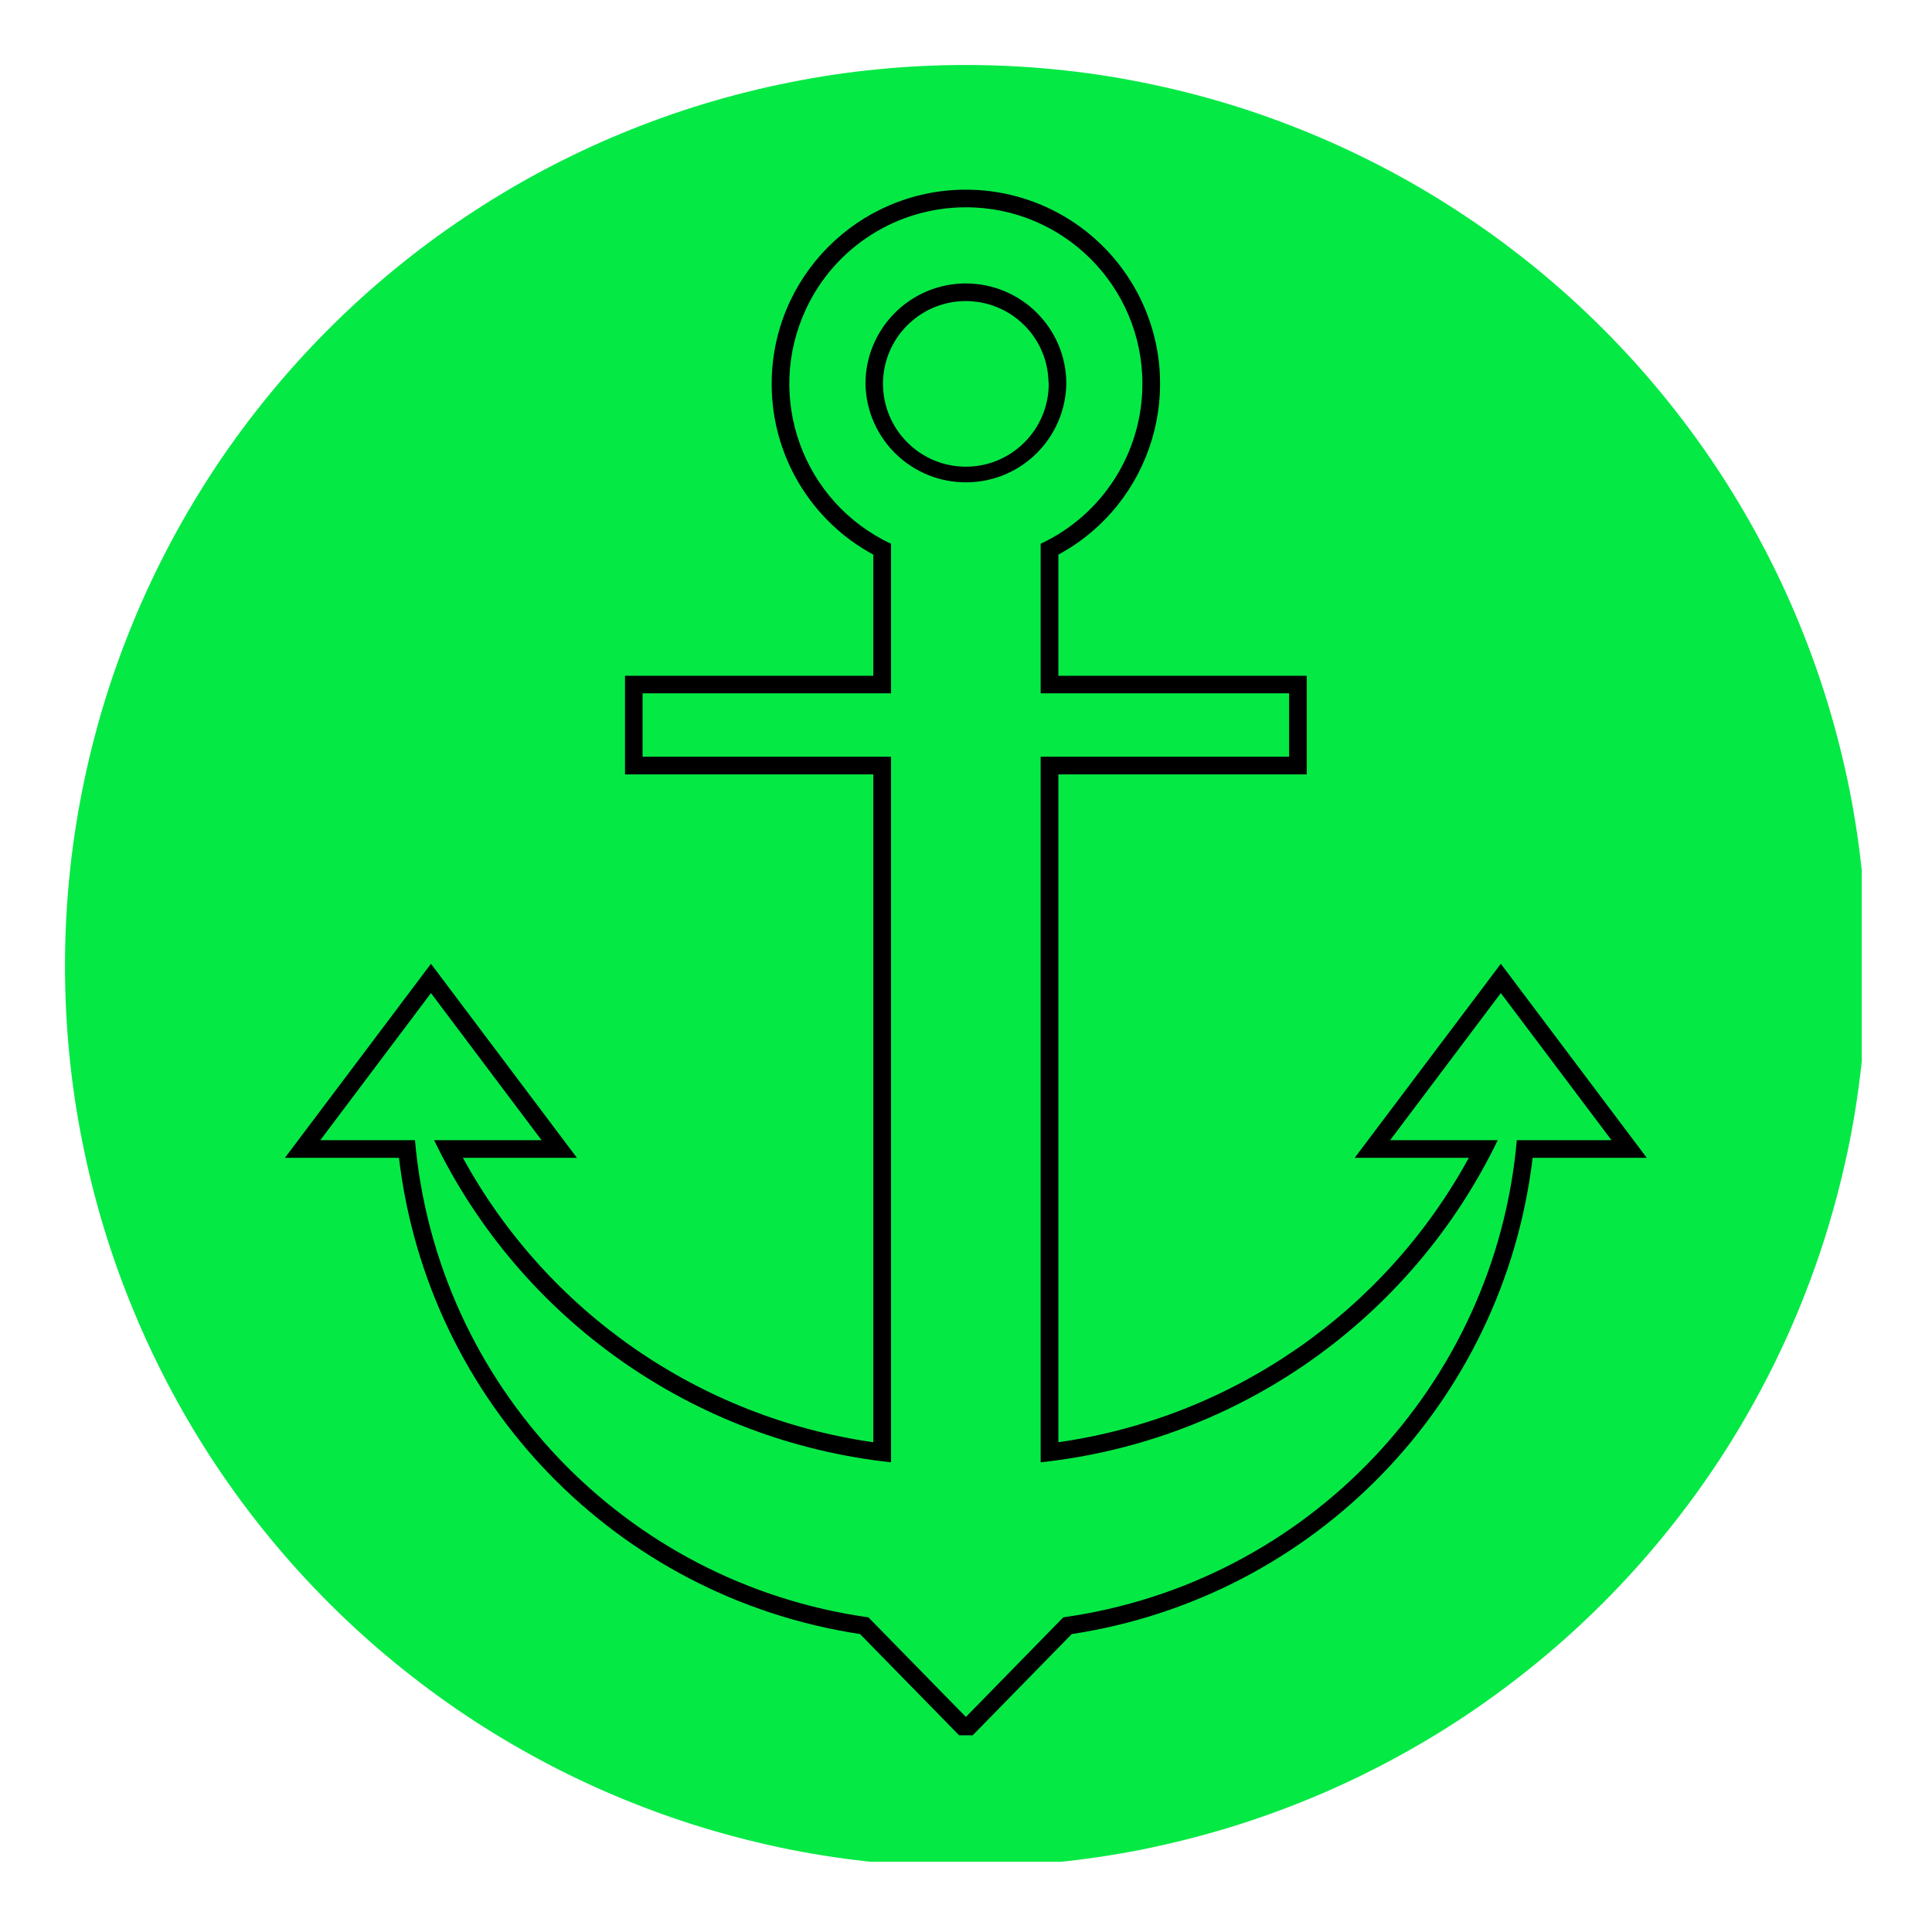
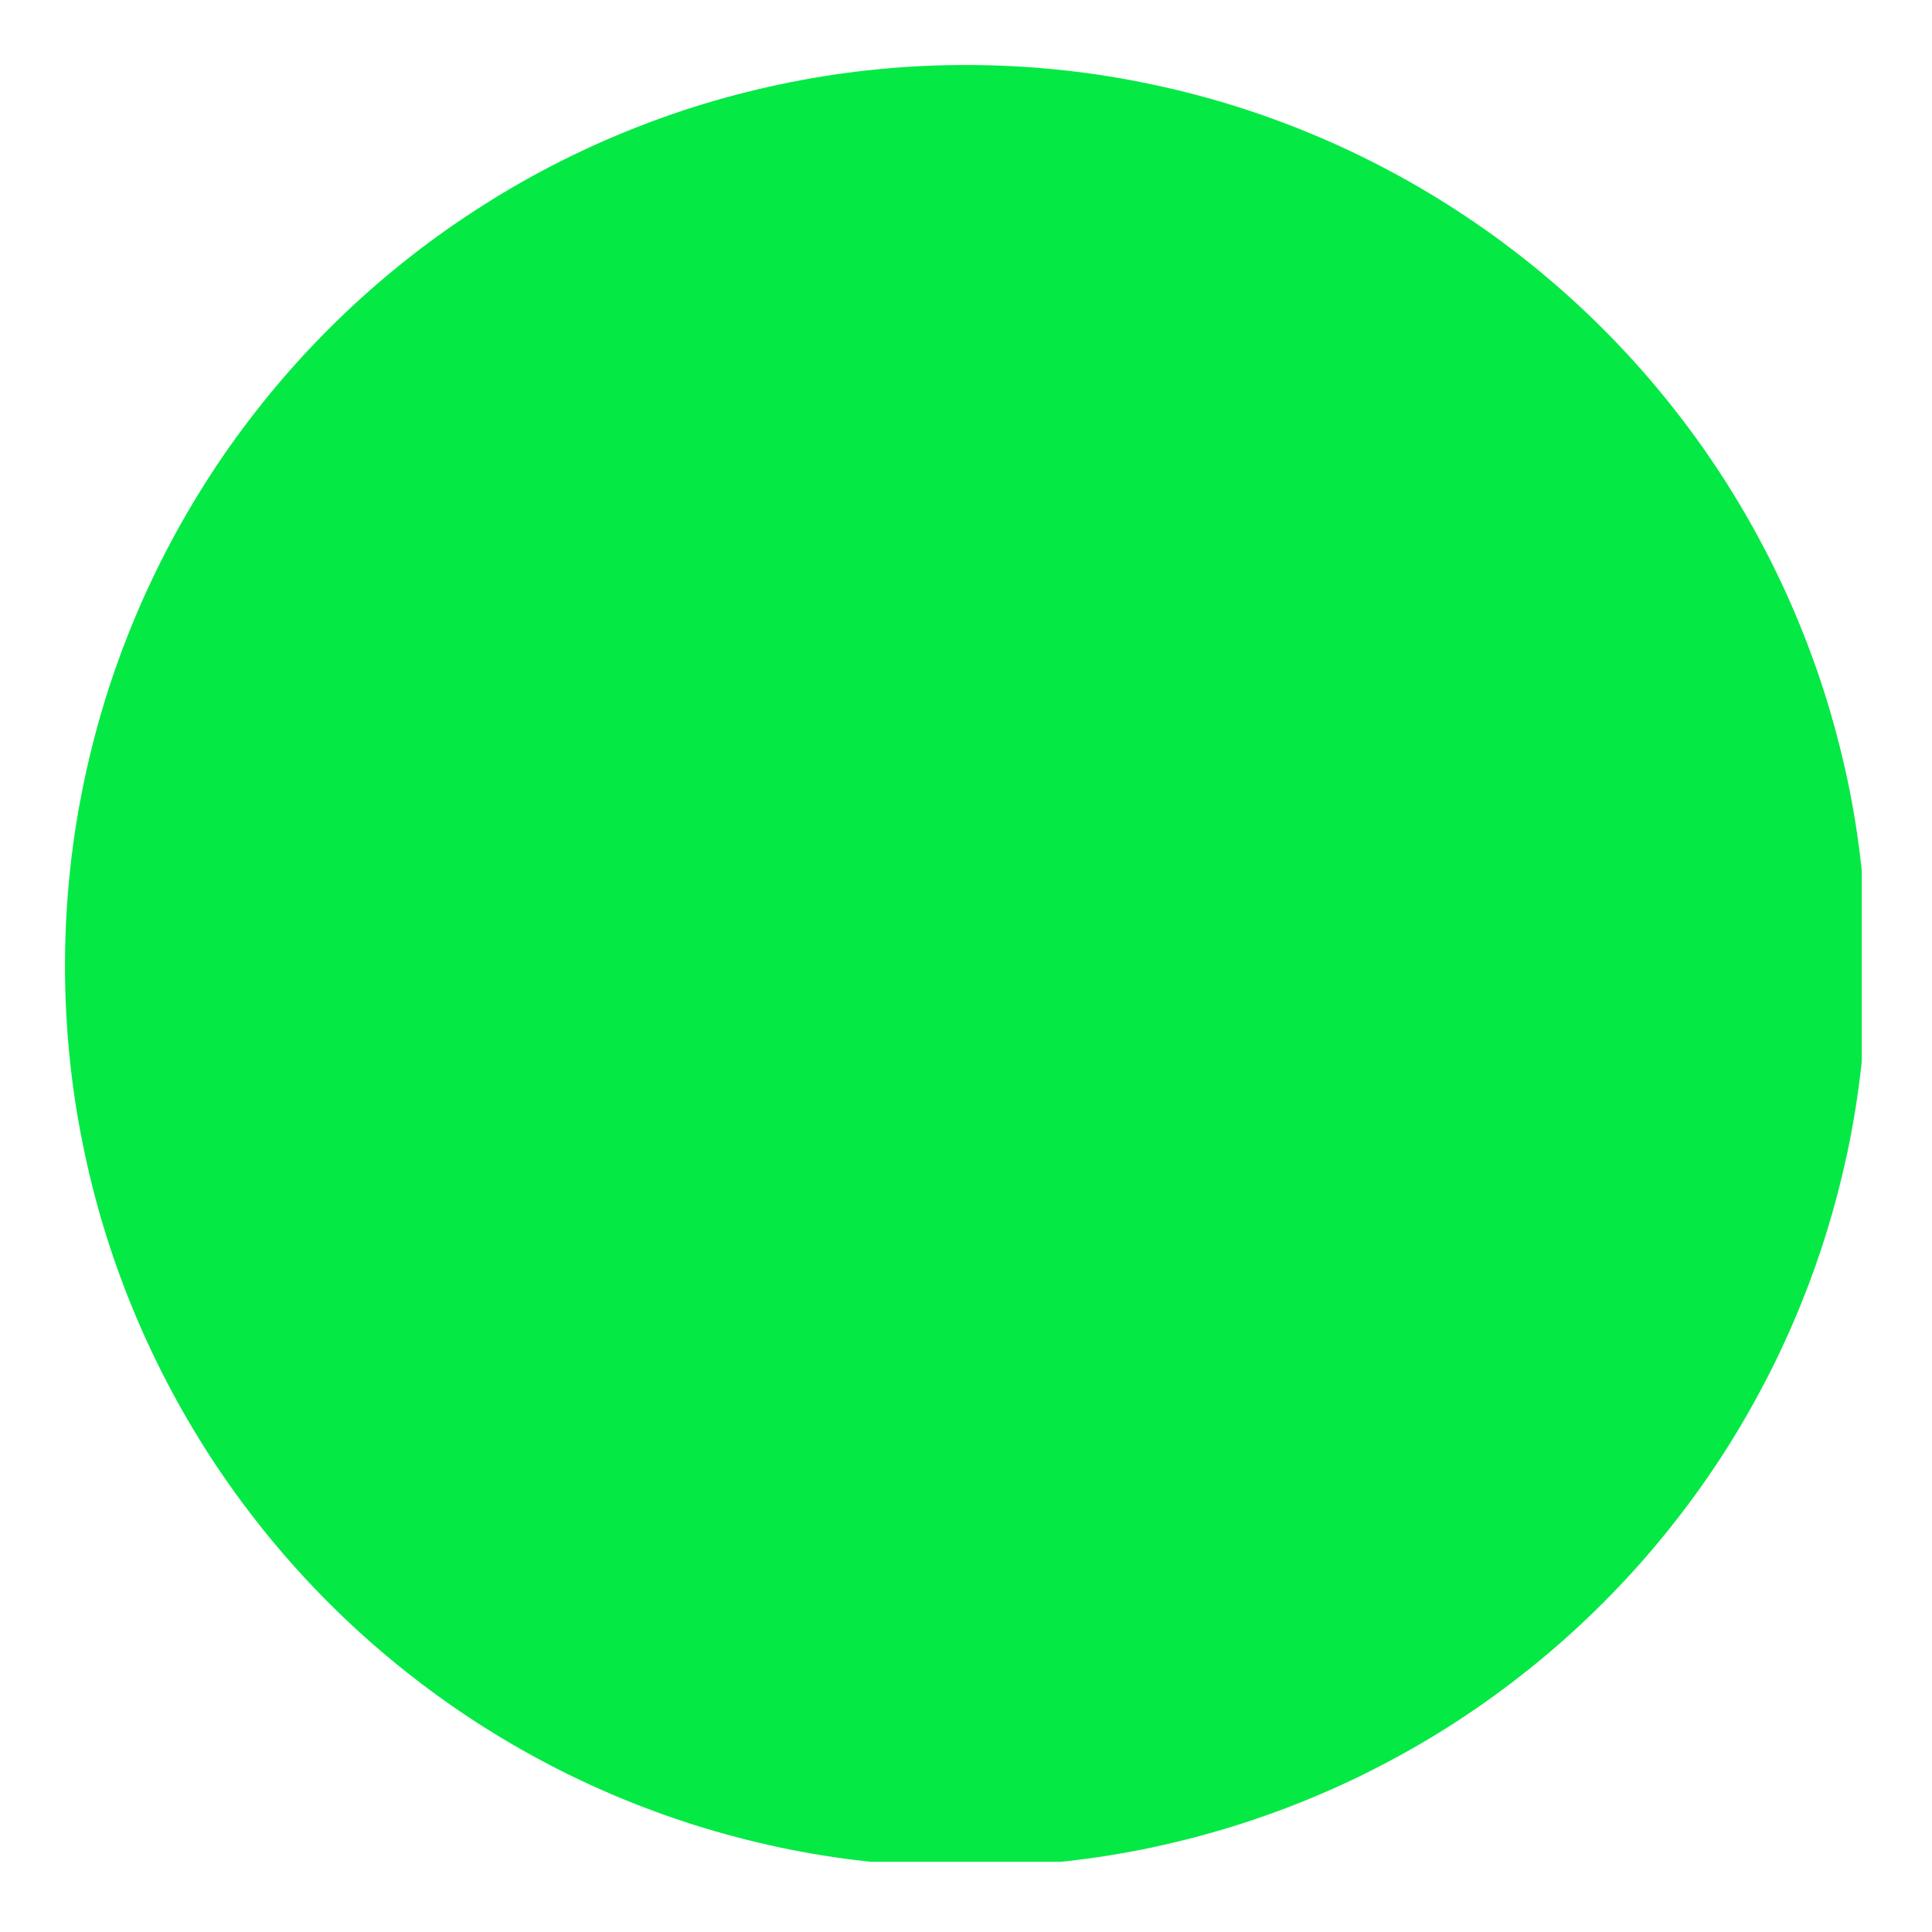
<svg xmlns="http://www.w3.org/2000/svg" width="100" zoomAndPan="magnify" viewBox="0 0 75 75" height="100" preserveAspectRatio="xMidYMid meet" version="1.0">
  <defs>
    <clipPath id="dfadafb010">
      <path d="M 2.523 2.523 L 72.273 2.523 L 72.273 72.273 L 2.523 72.273 Z M 2.523 2.523 " clip-rule="nonzero" />
    </clipPath>
    <clipPath id="e18a11cc74">
      <path d="M 11.062 7.363 L 63.922 7.363 L 63.922 67.363 L 11.062 67.363 Z M 11.062 7.363 " clip-rule="nonzero" />
    </clipPath>
  </defs>
  <rect x="-7.5" width="90" fill="#ffffff" y="-7.5" height="90" fill-opacity="1" />
-   <rect x="-7.5" width="90" fill="#ffffff" y="-7.5" height="90" fill-opacity="1" />
  <g clip-path="url(#dfadafb010)">
-     <path fill="#05e945" d="M 72.473 37.496 C 72.473 38.641 72.414 39.785 72.301 40.926 C 72.191 42.062 72.023 43.195 71.801 44.32 C 71.574 45.441 71.297 46.555 70.965 47.648 C 70.633 48.746 70.246 49.824 69.809 50.879 C 69.371 51.938 68.883 52.973 68.34 53.984 C 67.801 54.992 67.215 55.977 66.578 56.926 C 65.941 57.879 65.258 58.797 64.531 59.684 C 63.805 60.57 63.035 61.418 62.227 62.227 C 61.418 63.035 60.57 63.805 59.684 64.531 C 58.797 65.258 57.879 65.941 56.926 66.578 C 55.977 67.215 54.992 67.801 53.984 68.34 C 52.973 68.883 51.938 69.371 50.879 69.809 C 49.82 70.246 48.746 70.633 47.648 70.965 C 46.555 71.297 45.441 71.574 44.32 71.801 C 43.195 72.023 42.062 72.191 40.926 72.301 C 39.785 72.414 38.641 72.473 37.496 72.473 C 36.352 72.473 35.207 72.414 34.066 72.301 C 32.93 72.191 31.797 72.023 30.672 71.801 C 29.551 71.574 28.441 71.297 27.344 70.965 C 26.246 70.633 25.172 70.246 24.113 69.809 C 23.055 69.371 22.02 68.883 21.008 68.34 C 20 67.801 19.02 67.215 18.066 66.578 C 17.113 65.941 16.195 65.258 15.309 64.531 C 14.422 63.805 13.574 63.035 12.766 62.227 C 11.957 61.418 11.188 60.57 10.461 59.684 C 9.734 58.797 9.051 57.879 8.414 56.926 C 7.781 55.977 7.191 54.992 6.652 53.984 C 6.113 52.973 5.621 51.938 5.184 50.879 C 4.746 49.824 4.359 48.746 4.027 47.648 C 3.695 46.555 3.418 45.441 3.195 44.32 C 2.969 43.195 2.801 42.062 2.691 40.926 C 2.578 39.785 2.523 38.641 2.523 37.496 C 2.523 36.352 2.578 35.207 2.691 34.066 C 2.801 32.93 2.969 31.797 3.195 30.672 C 3.418 29.551 3.695 28.441 4.027 27.344 C 4.359 26.246 4.746 25.172 5.184 24.113 C 5.621 23.055 6.113 22.02 6.652 21.008 C 7.191 20 7.781 19.02 8.414 18.066 C 9.051 17.113 9.734 16.195 10.461 15.309 C 11.188 14.422 11.957 13.574 12.766 12.766 C 13.574 11.957 14.422 11.188 15.309 10.461 C 16.195 9.734 17.113 9.051 18.066 8.418 C 19.02 7.781 20 7.191 21.008 6.652 C 22.02 6.113 23.055 5.621 24.113 5.184 C 25.172 4.746 26.246 4.359 27.344 4.027 C 28.441 3.695 29.551 3.418 30.672 3.195 C 31.797 2.969 32.93 2.801 34.066 2.691 C 35.207 2.578 36.352 2.523 37.496 2.523 C 38.641 2.523 39.785 2.578 40.926 2.691 C 42.062 2.801 43.195 2.969 44.32 3.195 C 45.441 3.418 46.555 3.695 47.648 4.027 C 48.746 4.359 49.824 4.746 50.879 5.184 C 51.938 5.621 52.973 6.113 53.984 6.652 C 54.992 7.191 55.977 7.781 56.926 8.418 C 57.879 9.051 58.797 9.734 59.684 10.461 C 60.57 11.188 61.418 11.957 62.227 12.766 C 63.035 13.574 63.805 14.422 64.531 15.309 C 65.258 16.195 65.941 17.113 66.578 18.066 C 67.215 19.02 67.801 20 68.34 21.008 C 68.883 22.02 69.371 23.055 69.809 24.113 C 70.246 25.172 70.633 26.246 70.965 27.344 C 71.297 28.441 71.574 29.551 71.801 30.672 C 72.023 31.797 72.191 32.93 72.301 34.066 C 72.414 35.207 72.473 36.352 72.473 37.496 Z M 72.473 37.496 " fill-opacity="1" fill-rule="nonzero" />
+     <path fill="#05e945" d="M 72.473 37.496 C 72.473 38.641 72.414 39.785 72.301 40.926 C 72.191 42.062 72.023 43.195 71.801 44.32 C 71.574 45.441 71.297 46.555 70.965 47.648 C 70.633 48.746 70.246 49.824 69.809 50.879 C 69.371 51.938 68.883 52.973 68.34 53.984 C 67.801 54.992 67.215 55.977 66.578 56.926 C 65.941 57.879 65.258 58.797 64.531 59.684 C 63.805 60.57 63.035 61.418 62.227 62.227 C 61.418 63.035 60.57 63.805 59.684 64.531 C 58.797 65.258 57.879 65.941 56.926 66.578 C 55.977 67.215 54.992 67.801 53.984 68.34 C 52.973 68.883 51.938 69.371 50.879 69.809 C 49.82 70.246 48.746 70.633 47.648 70.965 C 46.555 71.297 45.441 71.574 44.32 71.801 C 43.195 72.023 42.062 72.191 40.926 72.301 C 39.785 72.414 38.641 72.473 37.496 72.473 C 36.352 72.473 35.207 72.414 34.066 72.301 C 32.93 72.191 31.797 72.023 30.672 71.801 C 29.551 71.574 28.441 71.297 27.344 70.965 C 26.246 70.633 25.172 70.246 24.113 69.809 C 23.055 69.371 22.02 68.883 21.008 68.34 C 20 67.801 19.02 67.215 18.066 66.578 C 17.113 65.941 16.195 65.258 15.309 64.531 C 14.422 63.805 13.574 63.035 12.766 62.227 C 11.957 61.418 11.188 60.57 10.461 59.684 C 9.734 58.797 9.051 57.879 8.414 56.926 C 7.781 55.977 7.191 54.992 6.652 53.984 C 6.113 52.973 5.621 51.938 5.184 50.879 C 4.746 49.824 4.359 48.746 4.027 47.648 C 3.695 46.555 3.418 45.441 3.195 44.32 C 2.969 43.195 2.801 42.062 2.691 40.926 C 2.578 39.785 2.523 38.641 2.523 37.496 C 2.523 36.352 2.578 35.207 2.691 34.066 C 2.801 32.93 2.969 31.797 3.195 30.672 C 3.418 29.551 3.695 28.441 4.027 27.344 C 4.359 26.246 4.746 25.172 5.184 24.113 C 5.621 23.055 6.113 22.02 6.652 21.008 C 7.191 20 7.781 19.02 8.414 18.066 C 9.051 17.113 9.734 16.195 10.461 15.309 C 11.188 14.422 11.957 13.574 12.766 12.766 C 13.574 11.957 14.422 11.188 15.309 10.461 C 16.195 9.734 17.113 9.051 18.066 8.418 C 19.02 7.781 20 7.191 21.008 6.652 C 22.02 6.113 23.055 5.621 24.113 5.184 C 25.172 4.746 26.246 4.359 27.344 4.027 C 28.441 3.695 29.551 3.418 30.672 3.195 C 31.797 2.969 32.93 2.801 34.066 2.691 C 35.207 2.578 36.352 2.523 37.496 2.523 C 38.641 2.523 39.785 2.578 40.926 2.691 C 42.062 2.801 43.195 2.969 44.32 3.195 C 45.441 3.418 46.555 3.695 47.648 4.027 C 48.746 4.359 49.824 4.746 50.879 5.184 C 51.938 5.621 52.973 6.113 53.984 6.652 C 54.992 7.191 55.977 7.781 56.926 8.418 C 57.879 9.051 58.797 9.734 59.684 10.461 C 60.57 11.188 61.418 11.957 62.227 12.766 C 63.035 13.574 63.805 14.422 64.531 15.309 C 65.258 16.195 65.941 17.113 66.578 18.066 C 67.215 19.02 67.801 20 68.34 21.008 C 68.883 22.02 69.371 23.055 69.809 24.113 C 70.246 25.172 70.633 26.246 70.965 27.344 C 71.297 28.441 71.574 29.551 71.801 30.672 C 72.023 31.797 72.191 32.93 72.301 34.066 C 72.414 35.207 72.473 36.352 72.473 37.496 M 72.473 37.496 " fill-opacity="1" fill-rule="nonzero" />
  </g>
  <g clip-path="url(#e18a11cc74)">
-     <path fill="#000000" d="M 37.43 11.688 C 39.207 11.656 40.672 13.062 40.703 14.84 C 40.711 14.859 40.711 14.883 40.711 14.902 C 40.711 16.672 39.27 18.117 37.496 18.117 C 35.723 18.117 34.285 16.68 34.277 14.906 C 34.277 14.902 34.277 14.902 34.277 14.902 C 34.277 13.152 35.68 11.723 37.43 11.688 Z M 37.402 11.004 C 35.289 11.055 33.598 12.785 33.598 14.902 C 33.637 17.055 35.418 18.766 37.57 18.723 C 39.668 18.688 41.352 16.996 41.395 14.902 C 41.395 12.746 39.645 11.004 37.496 11.004 C 37.461 11.004 37.438 11.004 37.402 11.004 Z M 37.496 8.047 C 41.277 8.043 44.348 11.113 44.348 14.898 C 44.348 17.562 42.809 19.98 40.398 21.109 L 40.398 26.914 L 50.043 26.914 L 50.043 29.375 L 40.398 29.375 L 40.398 56.766 C 48.078 55.941 54.781 51.219 58.141 44.262 L 53.965 44.262 L 58.262 38.551 L 62.559 44.262 L 58.883 44.262 C 58.039 53.781 50.742 61.457 41.277 62.785 L 37.496 66.652 L 33.711 62.785 C 24.246 61.457 16.949 53.781 16.109 44.262 L 12.434 44.262 L 16.73 38.551 L 21.023 44.262 L 16.852 44.262 C 20.207 51.219 26.918 55.941 34.59 56.766 L 34.59 29.375 L 24.945 29.375 L 24.945 26.914 L 34.59 26.914 L 34.59 21.109 C 31.164 19.504 29.684 15.426 31.289 11.996 C 32.41 9.59 34.828 8.047 37.496 8.047 Z M 37.457 7.363 C 33.293 7.387 29.934 10.777 29.957 14.941 C 29.965 17.691 31.48 20.223 33.902 21.531 L 33.902 26.234 L 24.262 26.234 L 24.262 30.062 L 33.902 30.062 L 33.902 55.988 C 27.152 55.023 21.246 50.934 17.969 44.945 L 22.395 44.945 L 16.73 37.414 L 11.062 44.945 L 15.488 44.945 C 16.609 54.434 23.938 62 33.387 63.434 L 37.496 67.633 L 41.605 63.434 C 51.047 62 58.371 54.434 59.496 44.945 L 63.926 44.945 L 58.262 37.414 L 52.59 44.945 L 57.02 44.945 C 53.746 50.934 47.836 55.023 41.086 55.988 L 41.086 30.062 L 50.727 30.062 L 50.727 26.234 L 41.086 26.234 L 41.086 21.531 C 44.746 19.547 46.105 14.973 44.125 11.312 C 42.801 8.867 40.238 7.348 37.457 7.363 " fill-opacity="1" fill-rule="nonzero" />
-   </g>
+     </g>
</svg>